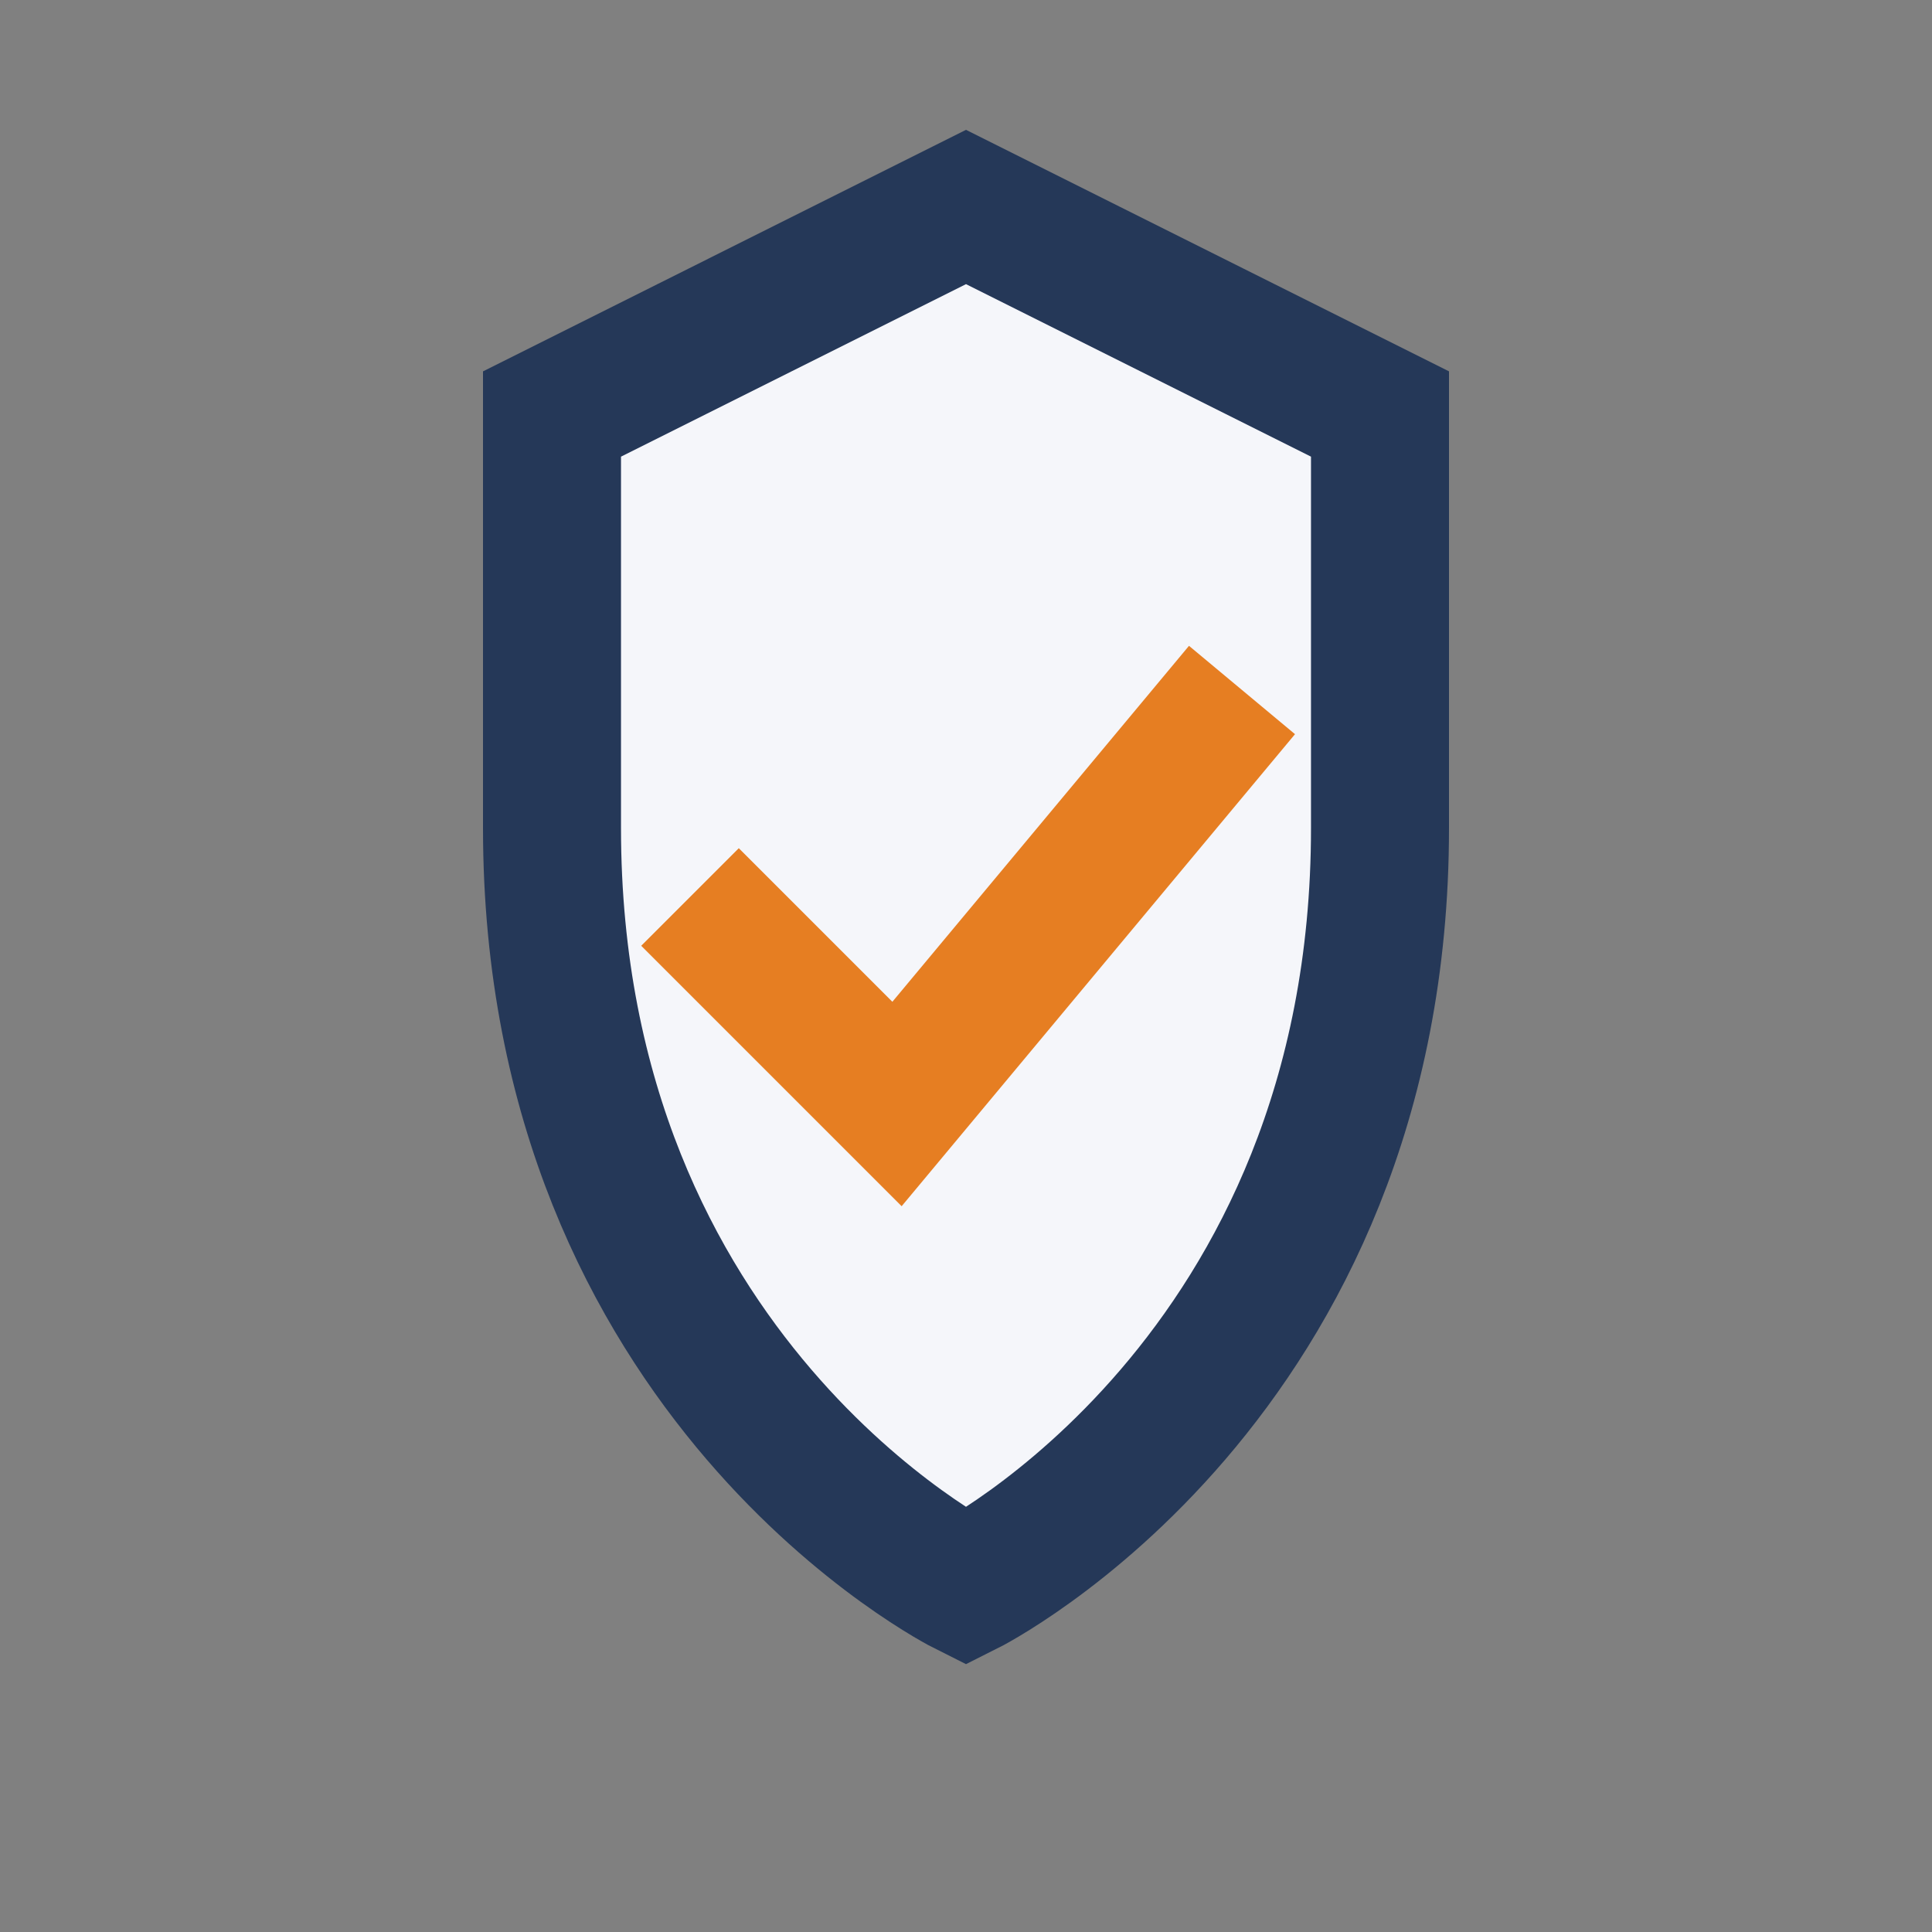
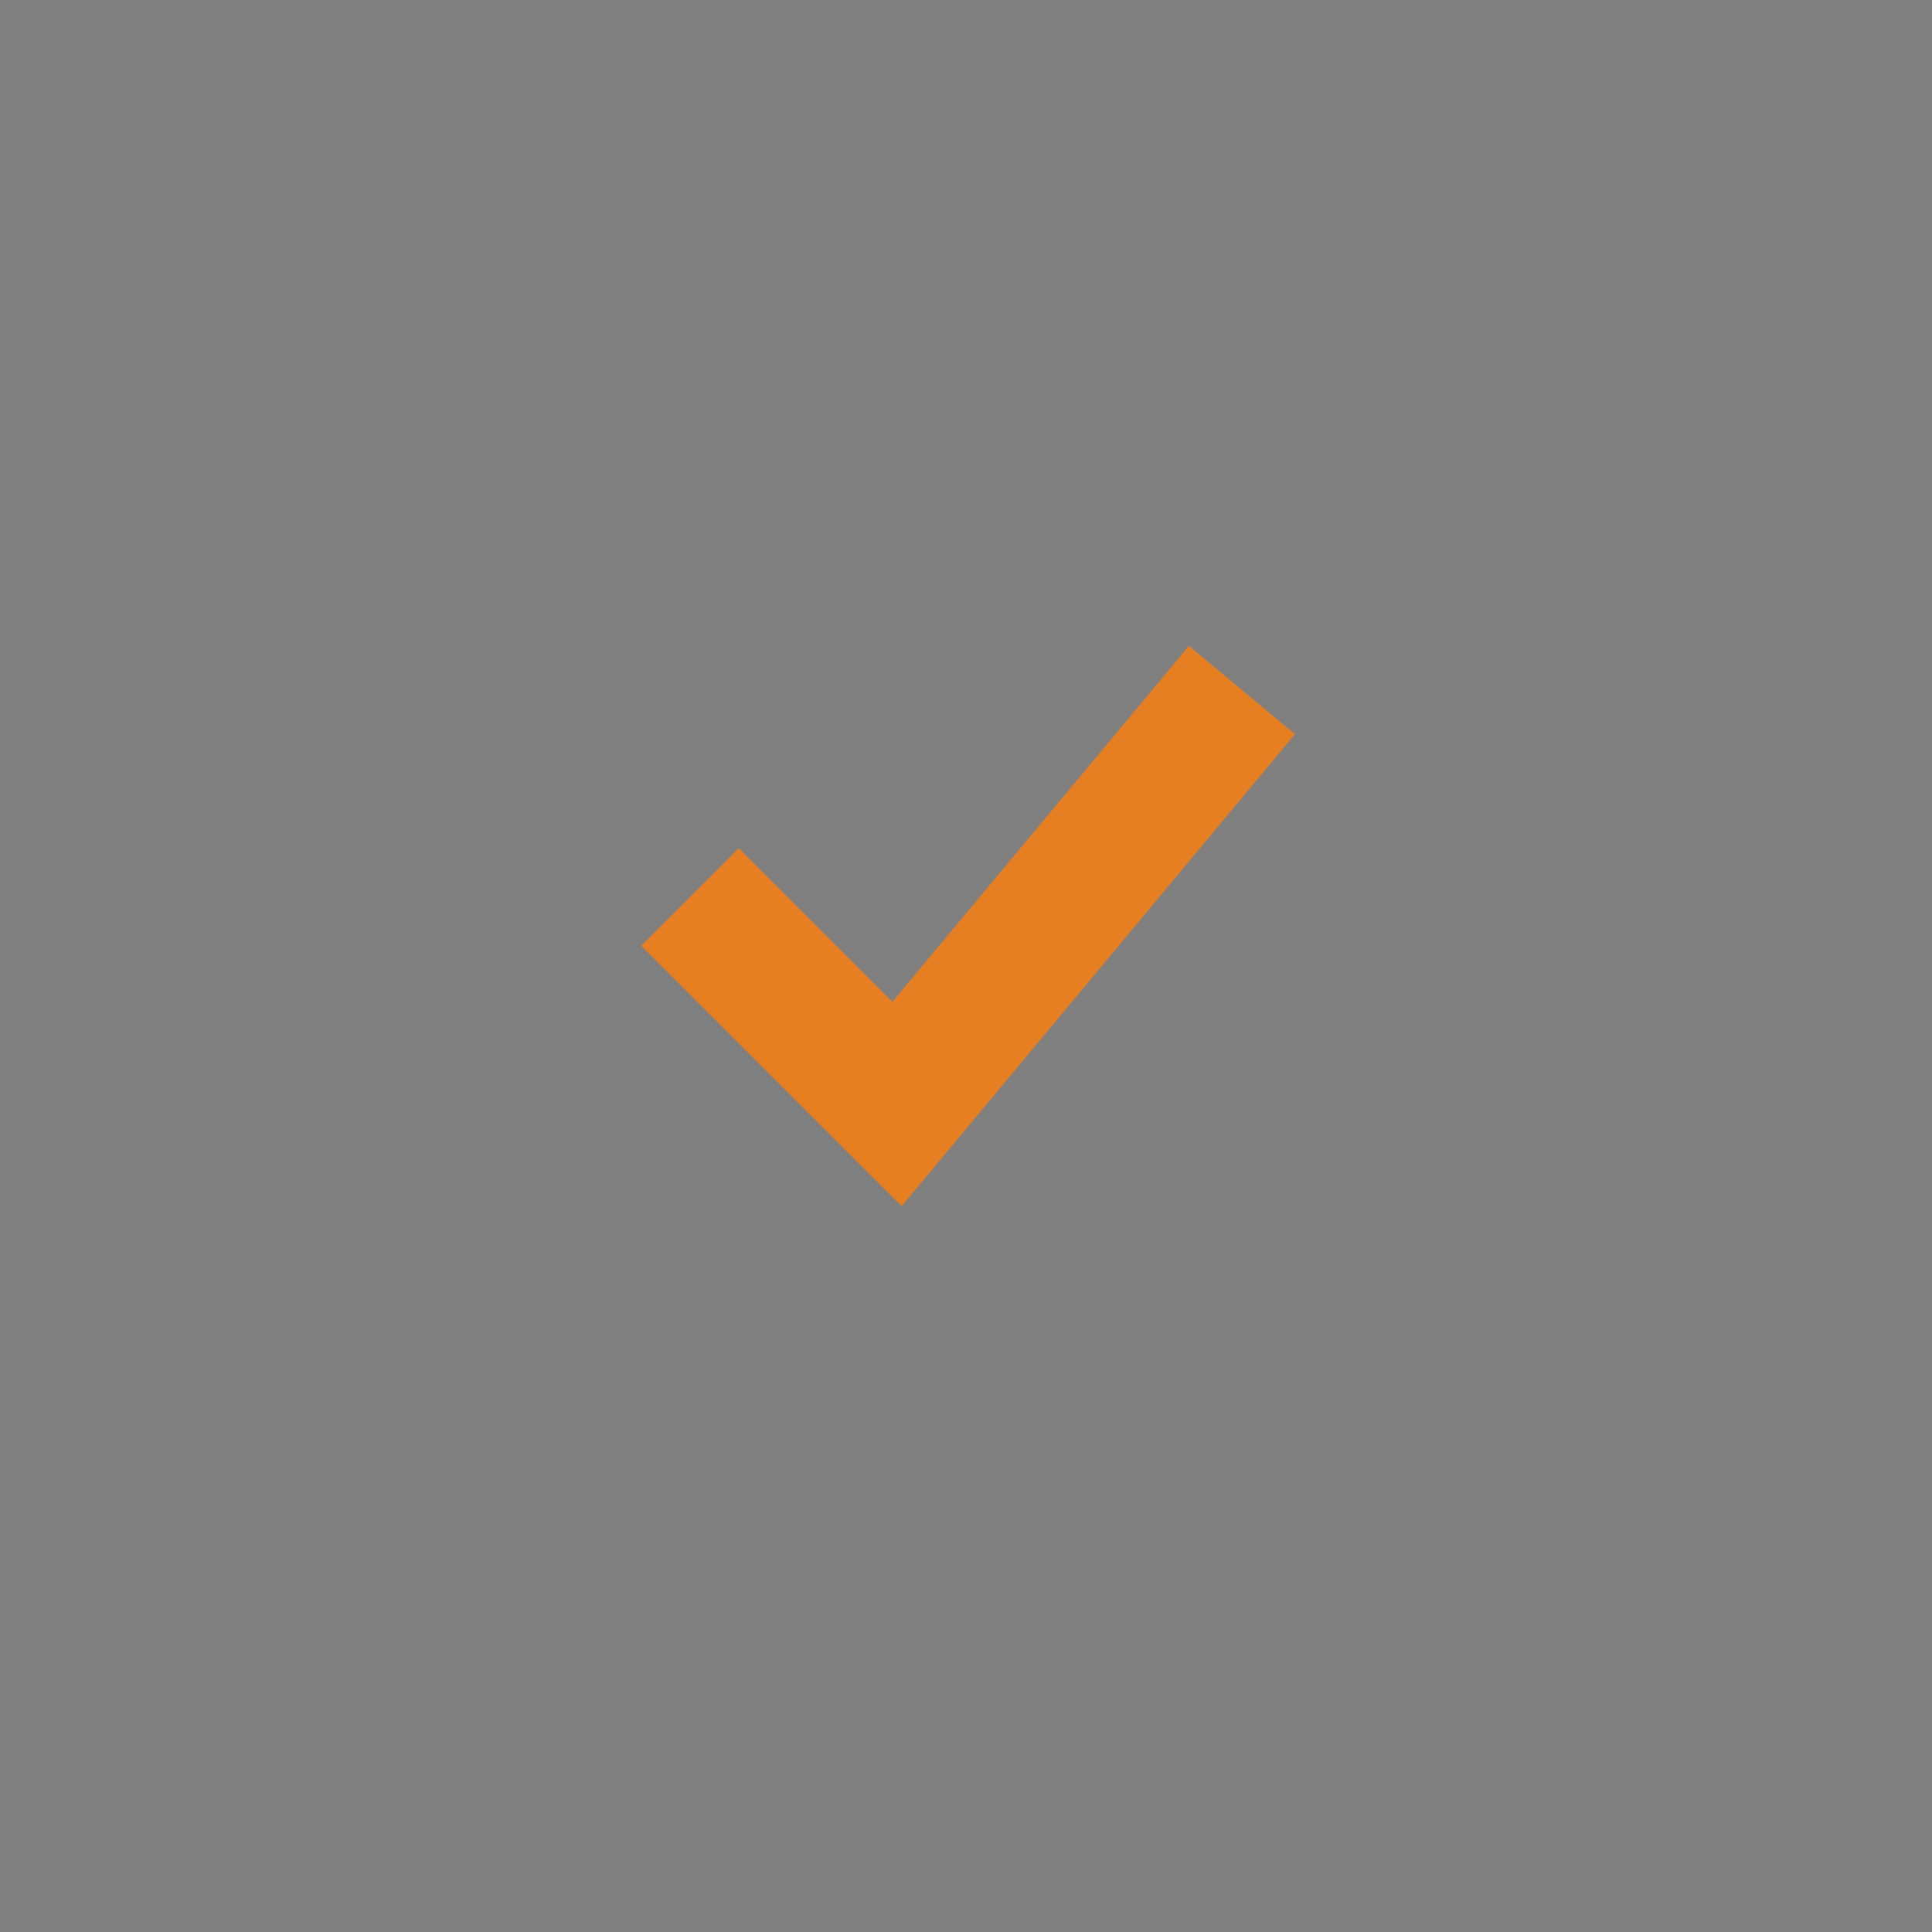
<svg xmlns="http://www.w3.org/2000/svg" width="28" height="28" viewBox="0 0 28 28">
  <rect x="0" y="0" width="28" height="28" fill="#808080" stroke="none" />
-   <path d="M14 3l6 3v6c0 8-6 11-6 11s-6-3-6-11V6z" fill="#F5F6FA" stroke="#253858" stroke-width="2" />
  <path d="M10 13l3 3 5-6" stroke="#E67E22" stroke-width="2" fill="none" />
</svg>